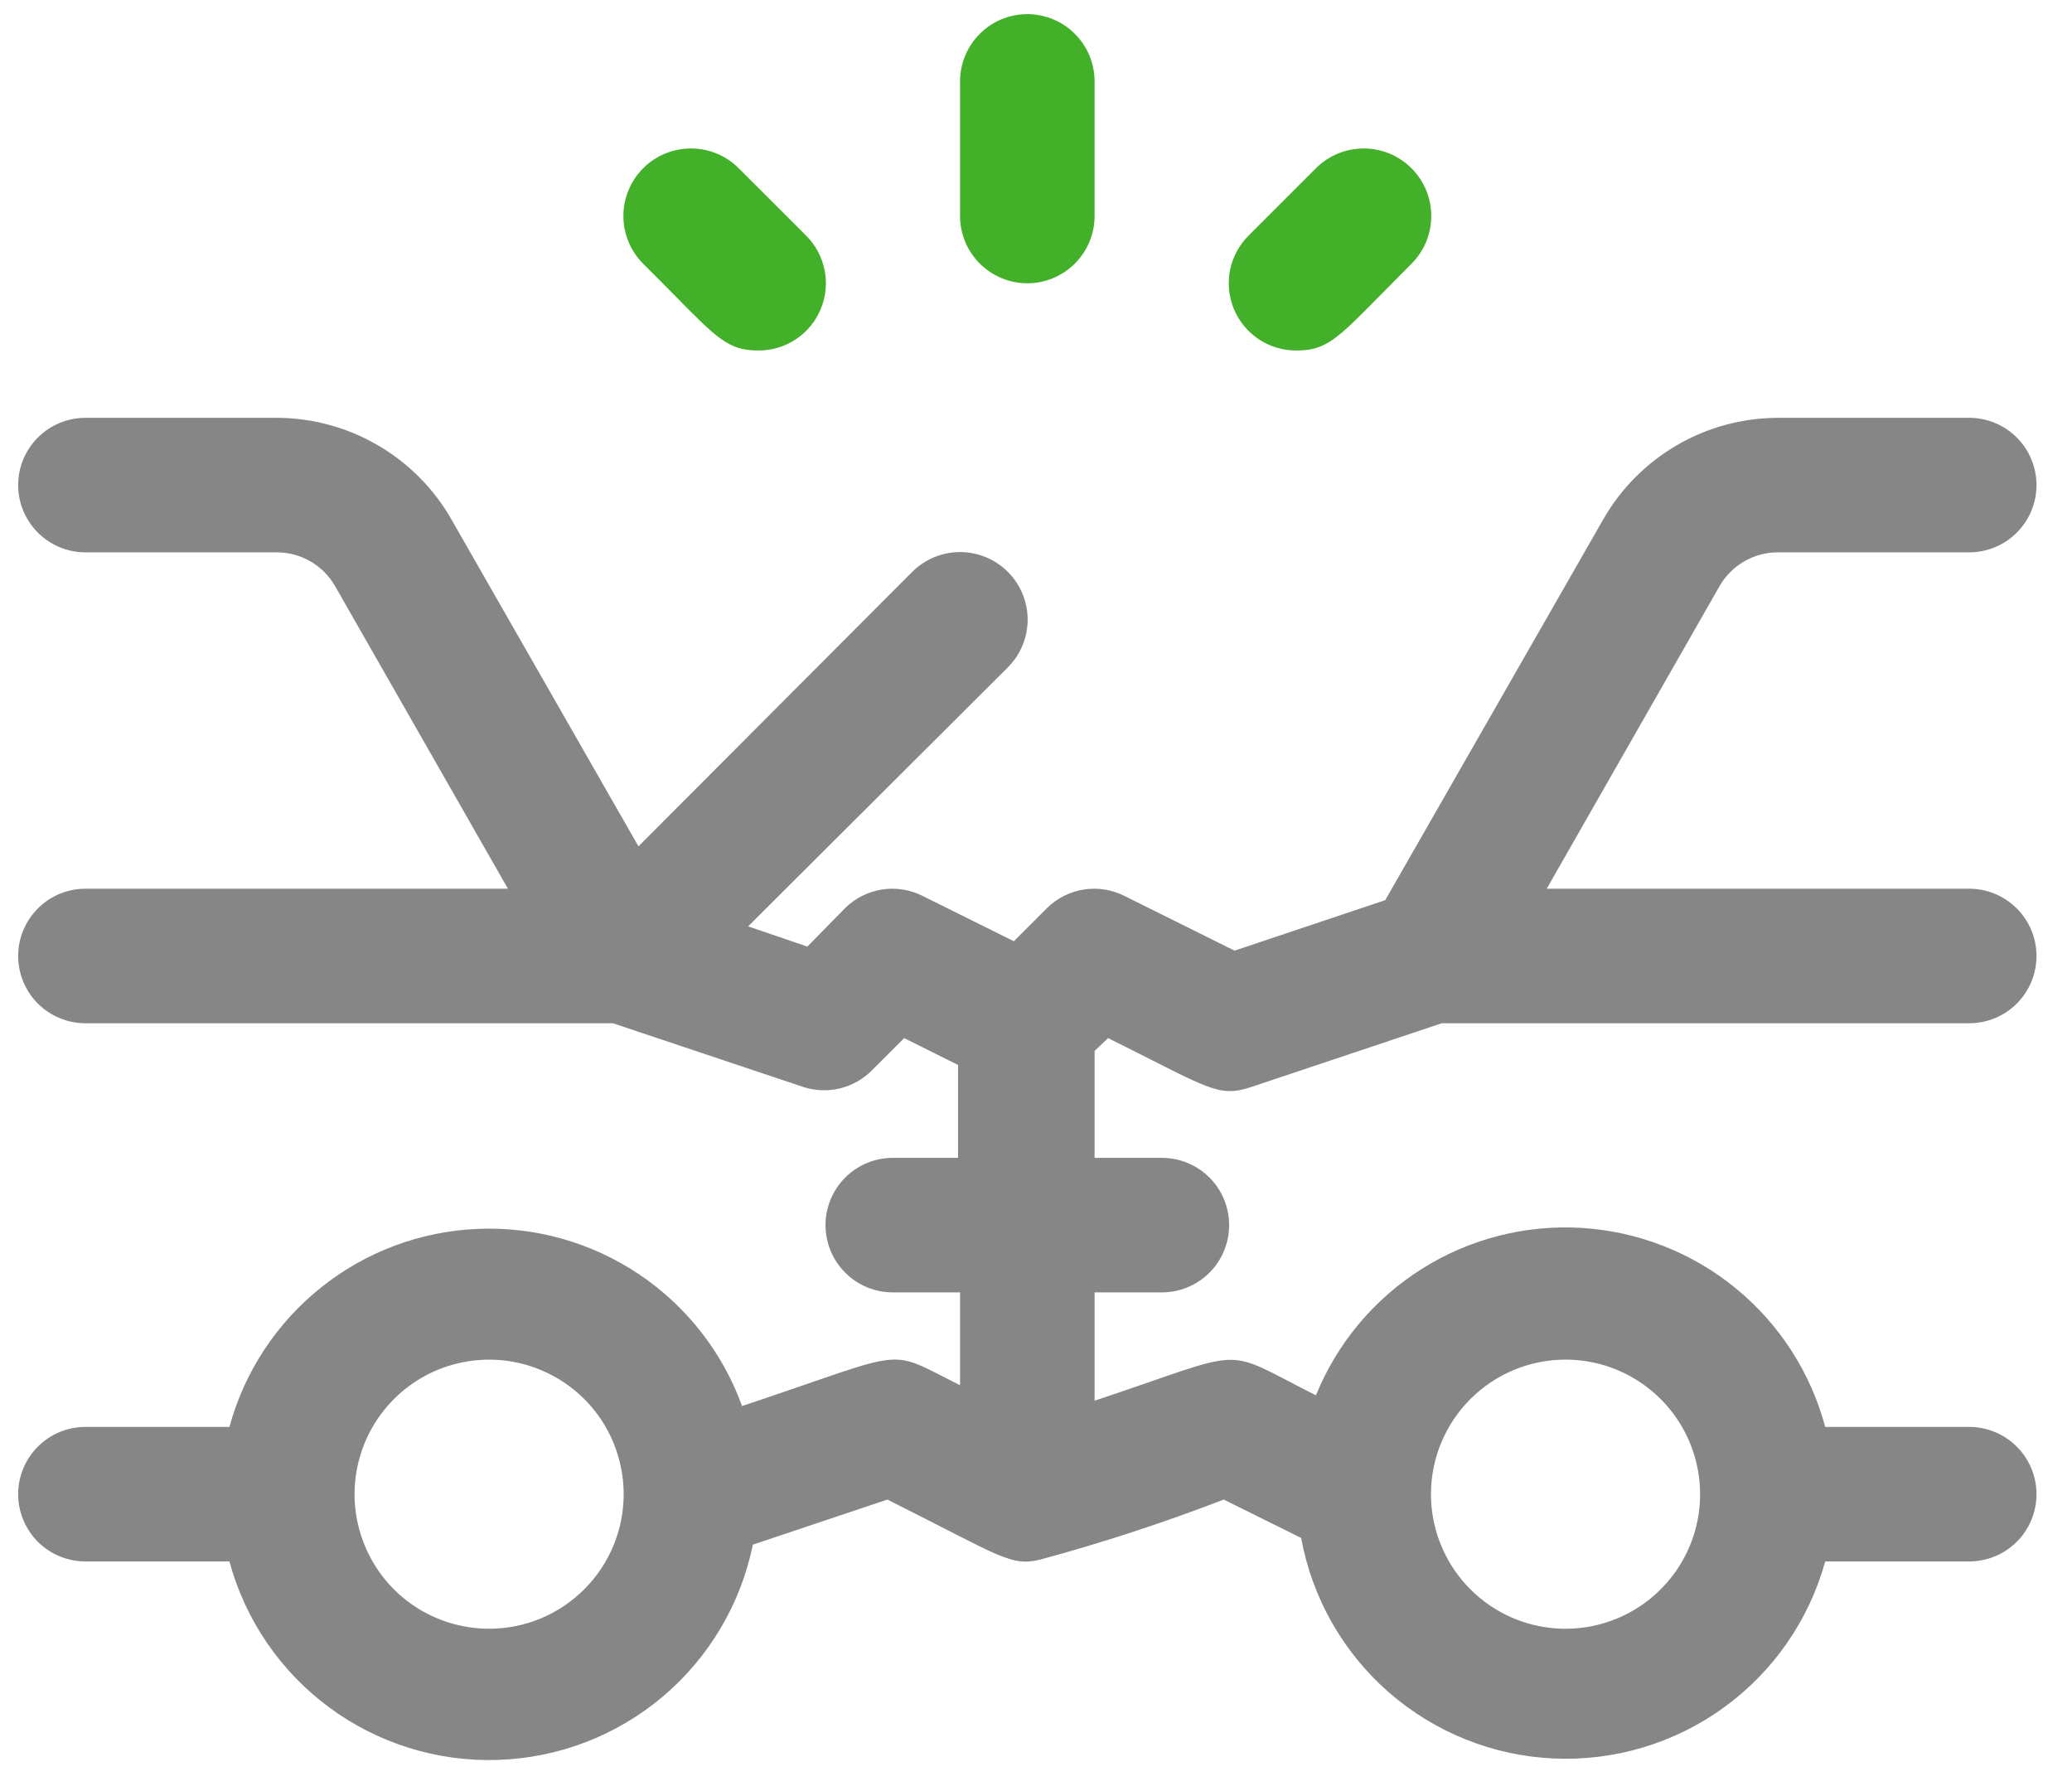
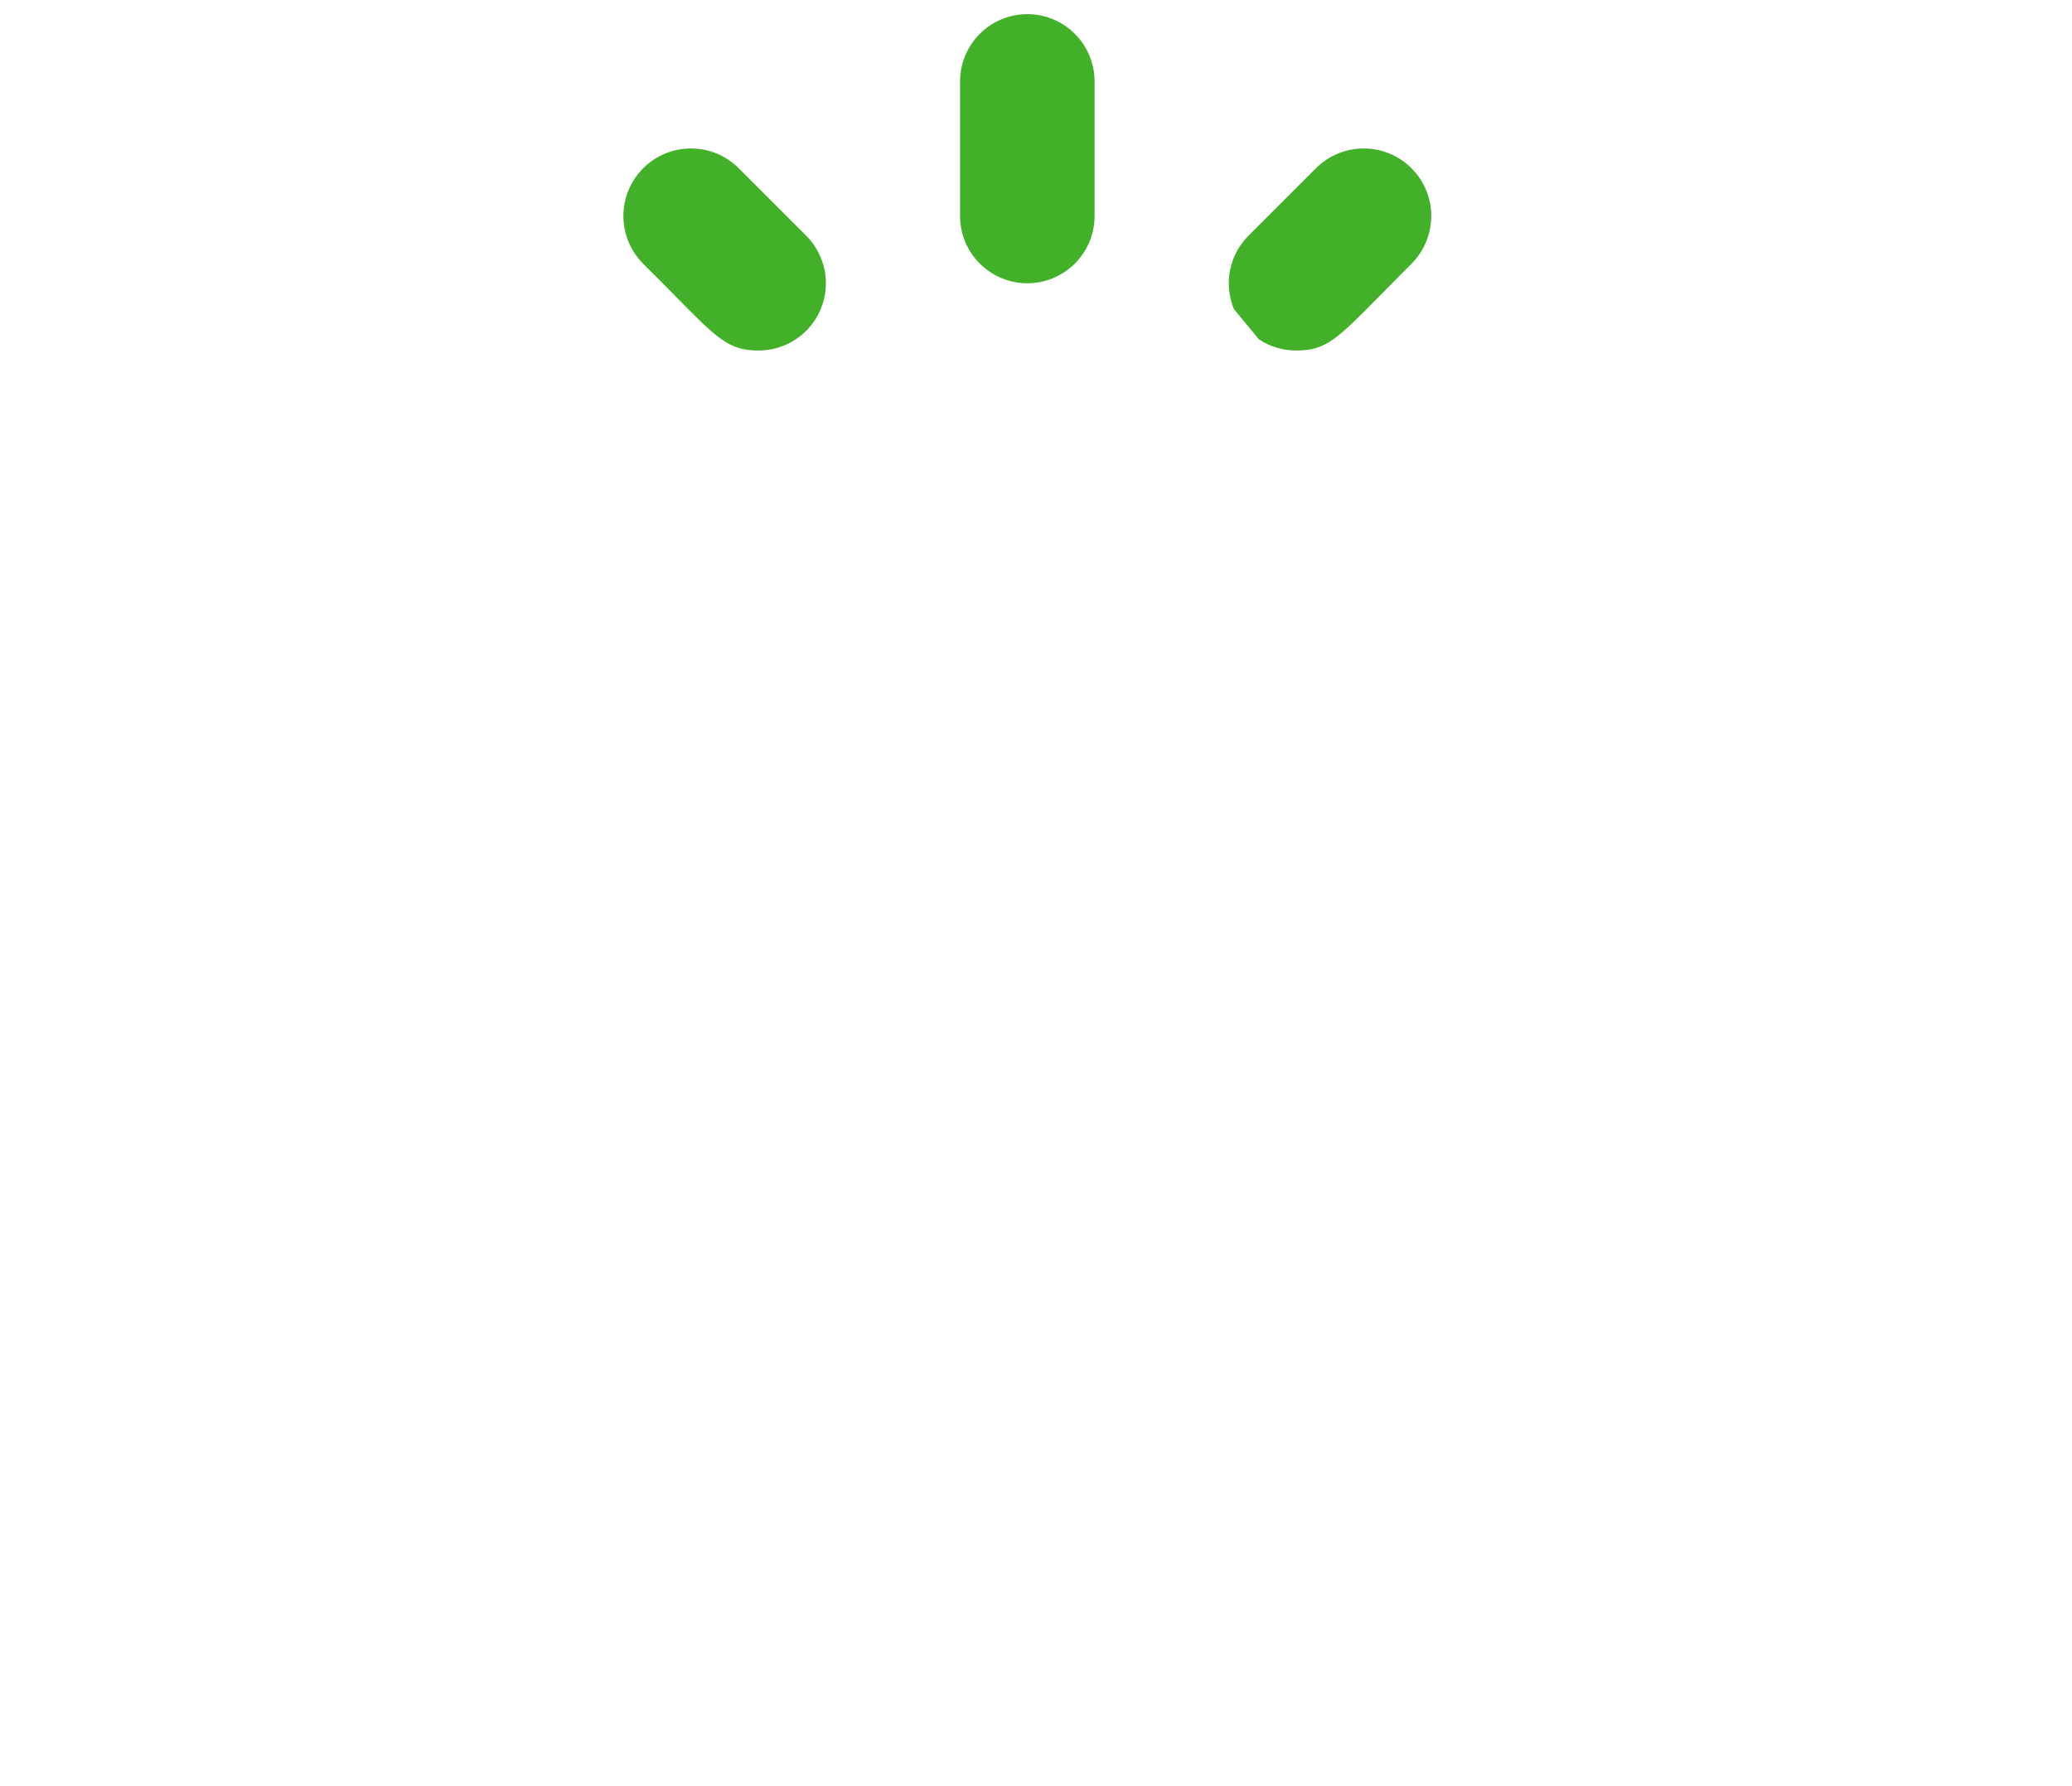
<svg xmlns="http://www.w3.org/2000/svg" width="29" height="25" viewBox="0 0 29 25" fill="none">
-   <path fill-rule="evenodd" clip-rule="evenodd" d="M14.379 3.965C14.129 3.965 13.889 3.865 13.713 3.689C13.536 3.512 13.437 3.273 13.437 3.023V1.14C13.437 0.89 13.536 0.651 13.713 0.474C13.889 0.297 14.129 0.198 14.379 0.198C14.628 0.198 14.868 0.297 15.044 0.474C15.221 0.651 15.32 0.89 15.32 1.14V3.023C15.32 3.273 15.221 3.512 15.044 3.689C14.868 3.865 14.628 3.965 14.379 3.965ZM10.612 4.906C10.203 4.906 10.04 4.742 9.455 4.147L9.455 4.147C9.327 4.017 9.178 3.866 9.002 3.692C8.825 3.514 8.725 3.274 8.725 3.023C8.725 2.772 8.825 2.532 9.002 2.355C9.179 2.177 9.42 2.078 9.671 2.078C9.921 2.078 10.162 2.177 10.339 2.355L11.281 3.296C11.414 3.428 11.504 3.596 11.541 3.78C11.578 3.963 11.559 4.153 11.487 4.326C11.416 4.499 11.294 4.646 11.138 4.749C10.982 4.853 10.799 4.907 10.612 4.906ZM17.619 4.749C17.775 4.853 17.958 4.907 18.145 4.906C18.558 4.906 18.71 4.752 19.347 4.104C19.465 3.984 19.6 3.847 19.755 3.692C19.933 3.514 20.032 3.274 20.032 3.023C20.032 2.772 19.933 2.532 19.755 2.355C19.578 2.177 19.337 2.078 19.087 2.078C18.836 2.078 18.596 2.177 18.418 2.355L17.477 3.296C17.344 3.428 17.253 3.596 17.216 3.78C17.18 3.963 17.198 4.153 17.27 4.326C17.342 4.499 17.463 4.646 17.619 4.749Z" fill="#43B02A" />
-   <path d="M15.509 14.53C16.912 15.226 17.043 15.368 17.505 15.217L20.179 14.322H27.561C27.811 14.322 28.05 14.223 28.227 14.047C28.404 13.87 28.503 13.631 28.503 13.381C28.503 13.131 28.404 12.892 28.227 12.715C28.05 12.538 27.811 12.439 27.561 12.439H21.648L24.068 8.202C24.151 8.058 24.27 7.939 24.414 7.856C24.558 7.774 24.721 7.73 24.887 7.731H27.561C27.811 7.731 28.05 7.632 28.227 7.455C28.404 7.279 28.503 7.039 28.503 6.79C28.503 6.54 28.404 6.3 28.227 6.124C28.05 5.947 27.811 5.848 27.561 5.848H24.887C24.39 5.849 23.902 5.98 23.472 6.23C23.042 6.48 22.686 6.838 22.439 7.27L19.388 12.599L17.279 13.306L15.744 12.543C15.567 12.452 15.367 12.42 15.17 12.45C14.974 12.481 14.793 12.572 14.652 12.712L14.19 13.174L12.919 12.543C12.742 12.452 12.542 12.42 12.345 12.45C12.149 12.481 11.968 12.572 11.827 12.712L11.3 13.249L10.471 12.966L14.106 9.341C14.283 9.164 14.383 8.924 14.383 8.673C14.383 8.422 14.283 8.182 14.106 8.004C13.928 7.827 13.688 7.727 13.437 7.727C13.186 7.727 12.946 7.827 12.768 8.004L8.936 11.846L6.318 7.27C6.072 6.838 5.715 6.48 5.285 6.23C4.855 5.98 4.367 5.849 3.87 5.848H1.196C0.946 5.848 0.707 5.947 0.53 6.124C0.354 6.3 0.254 6.54 0.254 6.79C0.254 7.039 0.354 7.279 0.53 7.455C0.707 7.632 0.946 7.731 1.196 7.731H3.87C4.036 7.73 4.199 7.774 4.343 7.856C4.487 7.939 4.606 8.058 4.689 8.202L7.109 12.439H1.196C0.946 12.439 0.707 12.538 0.53 12.715C0.354 12.892 0.254 13.131 0.254 13.381C0.254 13.631 0.354 13.87 0.53 14.047C0.707 14.223 0.946 14.322 1.196 14.322H8.578L11.252 15.217C11.415 15.268 11.589 15.274 11.755 15.234C11.92 15.194 12.072 15.11 12.194 14.991L12.655 14.53L13.409 14.906V16.206H12.495C12.246 16.206 12.006 16.305 11.83 16.482C11.653 16.658 11.554 16.898 11.554 17.147C11.554 17.397 11.653 17.637 11.83 17.813C12.006 17.99 12.246 18.089 12.495 18.089H13.437V19.388C12.373 18.861 12.787 18.88 10.386 19.68C10.114 18.928 9.609 18.282 8.944 17.836C8.28 17.39 7.491 17.167 6.692 17.2C5.892 17.232 5.124 17.518 4.498 18.017C3.872 18.515 3.422 19.2 3.211 19.972H1.196C0.946 19.972 0.707 20.071 0.53 20.248C0.354 20.424 0.254 20.664 0.254 20.914C0.254 21.163 0.354 21.403 0.53 21.58C0.707 21.756 0.946 21.855 1.196 21.855H3.211C3.433 22.674 3.925 23.393 4.606 23.897C5.288 24.401 6.12 24.661 6.967 24.633C7.814 24.606 8.628 24.294 9.276 23.747C9.923 23.2 10.368 22.451 10.537 21.62L12.42 20.989C14.021 21.79 14.143 21.931 14.567 21.827C15.434 21.592 16.289 21.312 17.128 20.989L18.211 21.526C18.364 22.365 18.797 23.127 19.439 23.688C20.082 24.248 20.895 24.575 21.747 24.613C22.599 24.651 23.439 24.399 24.129 23.898C24.819 23.397 25.319 22.677 25.546 21.855H27.561C27.811 21.855 28.05 21.756 28.227 21.58C28.404 21.403 28.503 21.163 28.503 20.914C28.503 20.664 28.404 20.424 28.227 20.248C28.05 20.071 27.811 19.972 27.561 19.972H25.546C25.342 19.21 24.904 18.531 24.293 18.031C23.682 17.531 22.929 17.236 22.141 17.187C21.354 17.138 20.57 17.338 19.902 17.759C19.234 18.179 18.715 18.798 18.418 19.53C17.053 18.842 17.533 18.87 15.32 19.605V18.089H16.262C16.512 18.089 16.751 17.99 16.928 17.813C17.104 17.637 17.203 17.397 17.203 17.147C17.203 16.898 17.104 16.658 16.928 16.482C16.751 16.305 16.512 16.206 16.262 16.206H15.32V14.709L15.509 14.53ZM6.846 22.797C6.473 22.797 6.109 22.686 5.799 22.48C5.49 22.273 5.248 21.979 5.106 21.634C4.963 21.29 4.926 20.912 4.999 20.546C5.071 20.181 5.251 19.846 5.514 19.582C5.777 19.319 6.113 19.139 6.478 19.067C6.844 18.994 7.222 19.031 7.566 19.174C7.91 19.316 8.205 19.558 8.412 19.867C8.618 20.177 8.729 20.541 8.729 20.914C8.729 21.413 8.531 21.892 8.177 22.245C7.824 22.599 7.345 22.797 6.846 22.797ZM21.912 19.03C22.284 19.03 22.648 19.141 22.958 19.348C23.267 19.555 23.509 19.849 23.651 20.193C23.794 20.537 23.831 20.916 23.759 21.281C23.686 21.646 23.507 21.982 23.243 22.245C22.98 22.509 22.644 22.688 22.279 22.761C21.914 22.834 21.535 22.796 21.191 22.654C20.847 22.511 20.553 22.27 20.346 21.96C20.139 21.65 20.028 21.286 20.028 20.914C20.028 20.414 20.227 19.935 20.58 19.582C20.933 19.229 21.412 19.03 21.912 19.03Z" fill="#868686" />
+   <path fill-rule="evenodd" clip-rule="evenodd" d="M14.379 3.965C14.129 3.965 13.889 3.865 13.713 3.689C13.536 3.512 13.437 3.273 13.437 3.023V1.14C13.437 0.89 13.536 0.651 13.713 0.474C13.889 0.297 14.129 0.198 14.379 0.198C14.628 0.198 14.868 0.297 15.044 0.474C15.221 0.651 15.32 0.89 15.32 1.14V3.023C15.32 3.273 15.221 3.512 15.044 3.689C14.868 3.865 14.628 3.965 14.379 3.965ZM10.612 4.906C10.203 4.906 10.04 4.742 9.455 4.147L9.455 4.147C9.327 4.017 9.178 3.866 9.002 3.692C8.825 3.514 8.725 3.274 8.725 3.023C8.725 2.772 8.825 2.532 9.002 2.355C9.179 2.177 9.42 2.078 9.671 2.078C9.921 2.078 10.162 2.177 10.339 2.355L11.281 3.296C11.414 3.428 11.504 3.596 11.541 3.78C11.578 3.963 11.559 4.153 11.487 4.326C11.416 4.499 11.294 4.646 11.138 4.749C10.982 4.853 10.799 4.907 10.612 4.906ZM17.619 4.749C17.775 4.853 17.958 4.907 18.145 4.906C18.558 4.906 18.71 4.752 19.347 4.104C19.465 3.984 19.6 3.847 19.755 3.692C19.933 3.514 20.032 3.274 20.032 3.023C20.032 2.772 19.933 2.532 19.755 2.355C19.578 2.177 19.337 2.078 19.087 2.078C18.836 2.078 18.596 2.177 18.418 2.355L17.477 3.296C17.344 3.428 17.253 3.596 17.216 3.78C17.18 3.963 17.198 4.153 17.27 4.326Z" fill="#43B02A" />
</svg>